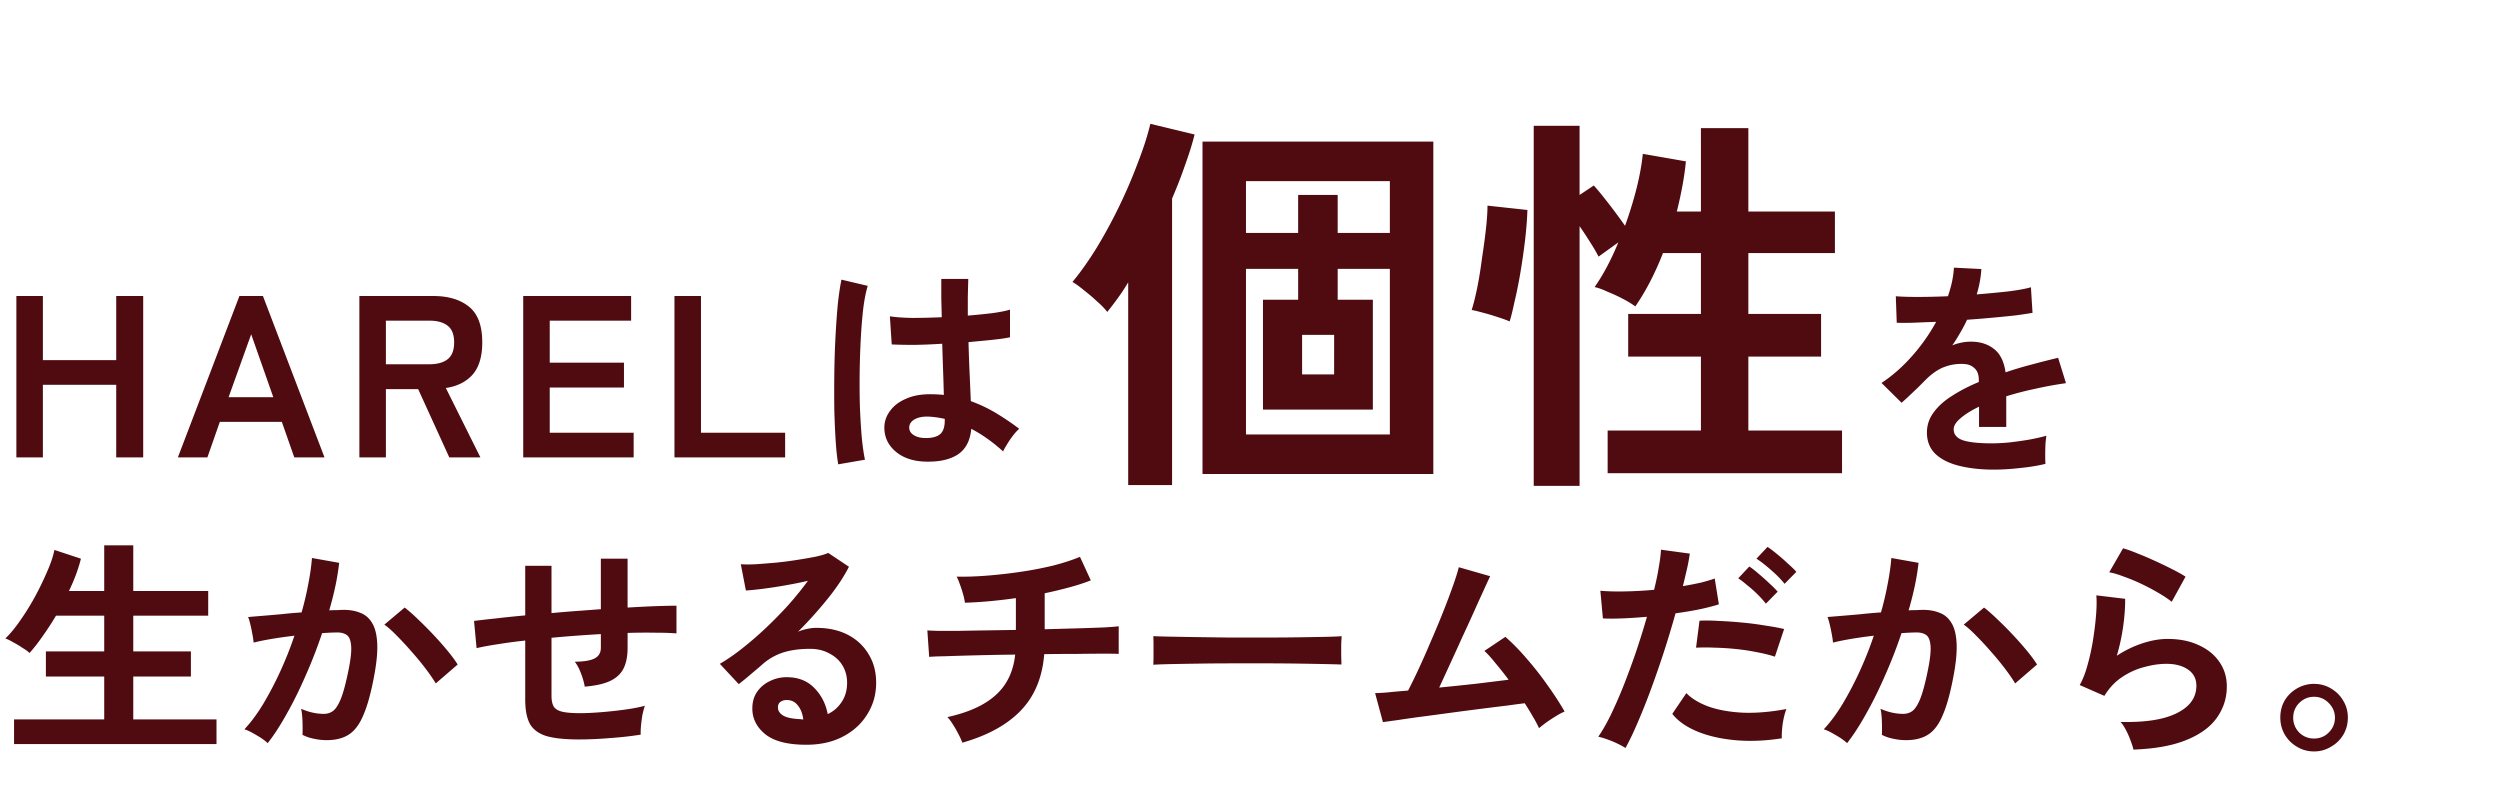
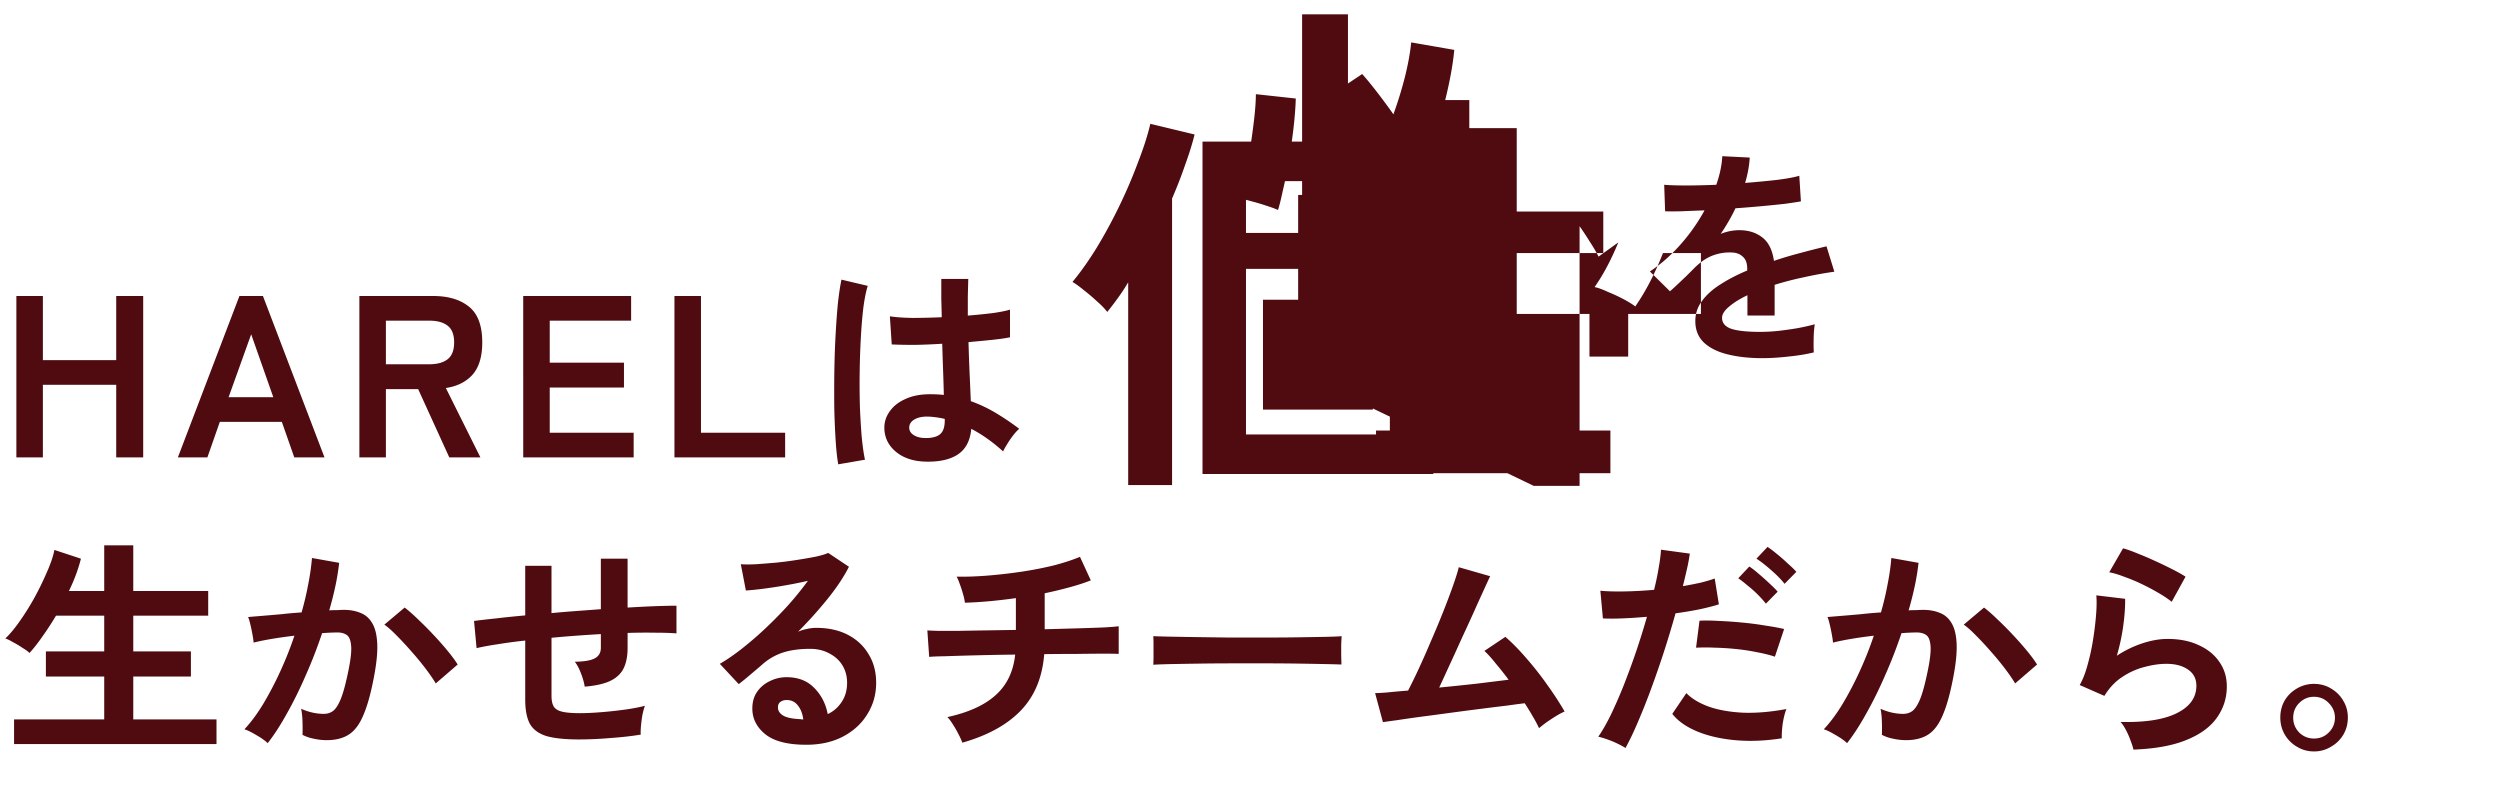
<svg xmlns="http://www.w3.org/2000/svg" width="657" height="212" viewBox="0 0 657 212" fill="none">
-   <path d="M4.302 120.206V77.79h6.968v16.845h19.27V77.79h7.09v42.416h-7.09v-19.087H11.27v19.087H4.302zm42.44 0L62.92 77.79h6.18l16.179 42.416H77.34l-3.272-9.332h-16.3l-3.271 9.332h-7.756zm13.33-15.815h11.755L66.01 87.849l-5.938 16.542zm34.371 15.815V77.79h19.39c3.959 0 7.09.93 9.392 2.788 2.343 1.858 3.514 4.989 3.514 9.392 0 3.716-.848 6.544-2.544 8.483-1.697 1.898-4.04 3.07-7.029 3.514l9.089 18.239h-8.18l-8.18-17.936h-8.483v17.936h-6.969zm6.969-24.48h11.452c2.06 0 3.655-.444 4.787-1.333 1.131-.889 1.696-2.363 1.696-4.423 0-2.02-.565-3.474-1.696-4.363-1.132-.889-2.727-1.333-4.787-1.333h-11.452v11.452zm36.09 24.48V77.79h28.358v6.484h-21.39v11.028h19.511v6.544H144.47v11.876h22.056v6.484h-29.024zm39.745 0V77.79h6.969v35.932h22.116v6.484h-29.085zm65.52 1.09c-3.151-.161-5.675-1.09-7.574-2.787-1.898-1.697-2.827-3.797-2.787-6.302.04-1.535.545-2.949 1.515-4.241.969-1.333 2.343-2.384 4.12-3.151 1.777-.808 3.898-1.212 6.362-1.212 1.293 0 2.505.061 3.636.182a480.195 480.195 0 00-.182-6.06 1377.18 1377.18 0 01-.242-7.392 154.35 154.35 0 01-7.271.303c-2.343 0-4.343-.04-5.999-.12l-.485-7.393c1.495.242 3.454.383 5.878.424 2.464 0 5.049-.06 7.756-.182l-.122-4.908v-5.15h7.09c-.041 1.535-.081 3.11-.121 4.726v4.908c2.423-.202 4.625-.424 6.604-.667 1.98-.282 3.474-.585 4.484-.909v7.272c-1.131.242-2.666.464-4.605.666-1.939.202-4.04.404-6.302.606a493.7 493.7 0 00.303 8.483 1352 1352 0 01.303 7.029 37.179 37.179 0 016.544 3.09 66.388 66.388 0 016.181 4.181c-.445.364-.97.929-1.576 1.697a23.223 23.223 0 00-1.575 2.302c-.485.768-.848 1.414-1.091 1.939-2.706-2.464-5.493-4.443-8.362-5.938-.282 3.191-1.514 5.474-3.696 6.847-2.141 1.333-5.069 1.919-8.786 1.757zm-22.48.727c-.282-1.575-.505-3.595-.666-6.059a220.976 220.976 0 01-.364-8.301c-.04-3.07-.04-6.221 0-9.453.041-3.272.142-6.463.303-9.573.162-3.11.364-5.979.606-8.605.283-2.625.606-4.807.97-6.544l6.907 1.636c-.444 1.414-.828 3.313-1.151 5.696-.283 2.384-.505 5.05-.667 7.999a225.567 225.567 0 00-.242 18.118c.121 2.907.283 5.573.485 7.997.242 2.424.525 4.383.848 5.877l-7.029 1.212zm23.026-6.907c1.656 0 2.888-.323 3.696-.97.848-.686 1.272-1.898 1.272-3.635v-.424a24.369 24.369 0 00-4.302-.606c-1.494-.041-2.706.202-3.635.727-.889.525-1.354 1.212-1.394 2.06-.04.848.343 1.535 1.151 2.06.808.525 1.879.788 3.212.788zM3.696 195.54v-6.484h23.692v-11.27h-15.33v-6.604h15.33v-9.392H14.724a77.632 77.632 0 01-3.514 5.392c-1.172 1.697-2.323 3.171-3.454 4.424-.404-.404-1.01-.849-1.818-1.333a24.198 24.198 0 00-2.424-1.455c-.808-.484-1.514-.828-2.12-1.03 1.171-1.09 2.423-2.585 3.756-4.484a67.072 67.072 0 003.939-6.301 78.57 78.57 0 003.272-6.726c.97-2.181 1.616-4.1 1.939-5.756l6.968 2.302c-.687 2.747-1.737 5.575-3.15 8.483h9.27v-11.997h7.635v11.997h19.692v6.484H35.023v9.392H50.17v6.604H35.023v11.27h21.874v6.484h-53.2zm66.652-.242c-.363-.364-.929-.808-1.696-1.334a45.635 45.635 0 00-2.363-1.393c-.808-.444-1.495-.747-2.06-.909 1.696-1.818 3.332-4.019 4.907-6.605a88.715 88.715 0 004.484-8.543 95.851 95.851 0 003.757-9.453c-2.06.243-4.06.525-5.999.849-1.898.323-3.474.646-4.726.969-.04-.525-.141-1.232-.303-2.121a49.465 49.465 0 00-.545-2.605c-.202-.889-.404-1.555-.606-2a605.8 605.8 0 013.636-.303 618.05 618.05 0 004.968-.424c1.818-.202 3.636-.363 5.453-.485a79.026 79.026 0 001.758-7.453c.484-2.464.808-4.746.97-6.847l7.15 1.273a63.34 63.34 0 01-.97 5.999c-.445 2.1-.99 4.261-1.636 6.483.808-.04 1.535-.061 2.181-.061.646-.04 1.212-.06 1.697-.06 1.615 0 3.05.262 4.302.788 1.292.484 2.322 1.373 3.09 2.666.767 1.252 1.212 3.009 1.333 5.271.121 2.222-.141 5.07-.788 8.544-.808 4.363-1.737 7.776-2.787 10.24-1.01 2.464-2.282 4.201-3.817 5.211-1.535 1.01-3.495 1.515-5.878 1.515-1.13 0-2.242-.121-3.332-.364a10.724 10.724 0 01-3.03-1.03c.04-.929.04-2.08 0-3.454-.04-1.373-.162-2.504-.364-3.393 2.02.889 4 1.333 5.938 1.333.97 0 1.798-.262 2.485-.787.727-.566 1.414-1.657 2.06-3.272.646-1.657 1.292-4.08 1.939-7.272.606-2.948.848-5.13.727-6.544-.121-1.454-.505-2.403-1.151-2.848-.647-.444-1.455-.666-2.424-.666a54.18 54.18 0 00-4.06.182 123.291 123.291 0 01-4.302 11.088c-1.575 3.636-3.231 6.989-4.968 10.059-1.697 3.07-3.374 5.655-5.03 7.756zm44.173-15.694c-.647-1.091-1.535-2.383-2.667-3.878a72.219 72.219 0 00-3.696-4.484 81.36 81.36 0 00-3.878-4.181c-1.252-1.292-2.343-2.262-3.272-2.908l5.333-4.484c.969.727 2.1 1.717 3.393 2.969a94.168 94.168 0 013.999 3.999 88.505 88.505 0 013.817 4.302c1.172 1.414 2.081 2.646 2.727 3.696l-5.756 4.969zm37.628 14.724c-3.676 0-6.544-.303-8.604-.909-2.02-.646-3.454-1.717-4.303-3.211-.807-1.535-1.211-3.656-1.211-6.363v-15.511c-2.586.282-4.989.606-7.211.969-2.181.323-4.039.667-5.575 1.03l-.666-7.15c1.535-.202 3.474-.424 5.817-.666 2.343-.283 4.888-.546 7.635-.788v-13.027h6.907v12.421c2.141-.202 4.302-.384 6.484-.545 2.221-.162 4.383-.323 6.483-.485v-13.27h7.029v12.846c2.666-.162 5.09-.283 7.271-.364 2.222-.08 4.08-.121 5.575-.121v7.271c-1.576-.121-3.474-.181-5.696-.181a143.44 143.44 0 00-7.15.06v3.878c0 2.181-.344 3.979-1.03 5.393-.687 1.414-1.858 2.525-3.515 3.332-1.615.768-3.857 1.273-6.725 1.515-.162-1.05-.485-2.201-.97-3.454-.485-1.292-1.03-2.322-1.636-3.09 2.505-.04 4.262-.343 5.272-.909 1.05-.565 1.575-1.494 1.575-2.787v-3.575c-2.1.121-4.262.263-6.483.424-2.182.162-4.343.344-6.484.546v15.269c0 1.212.202 2.161.606 2.848.444.646 1.212 1.091 2.303 1.333 1.09.242 2.625.363 4.605.363 1.494 0 3.272-.08 5.332-.242 2.06-.161 4.14-.384 6.241-.666 2.101-.283 3.918-.627 5.453-1.031a19.622 19.622 0 00-.666 2.485 36.512 36.512 0 00-.364 2.848c-.081.929-.101 1.676-.06 2.242-2.464.404-5.171.707-8.12.908a97.899 97.899 0 01-8.119.364zm59.744 1.394c-4.847 0-8.422-.909-10.725-2.727-2.302-1.858-3.453-4.12-3.453-6.786 0-1.737.424-3.212 1.272-4.424a8.299 8.299 0 013.333-2.787 9.75 9.75 0 014.423-1.03c2.989 0 5.393.929 7.21 2.787 1.859 1.858 3.05 4.161 3.575 6.908 1.495-.687 2.707-1.737 3.636-3.151.97-1.414 1.454-3.11 1.454-5.09 0-1.696-.404-3.211-1.212-4.544-.807-1.333-1.959-2.384-3.453-3.151-1.455-.808-3.151-1.212-5.09-1.212-2.707 0-5.07.323-7.09.97a15.352 15.352 0 00-5.392 3.09c-.727.646-1.697 1.474-2.909 2.484a77.45 77.45 0 01-3.332 2.727l-4.969-5.332c1.818-1.051 3.757-2.384 5.817-4a91.188 91.188 0 006.241-5.392c2.101-1.98 4.1-4.02 5.999-6.12a83.003 83.003 0 005.089-6.302c-1.737.404-3.635.788-5.695 1.151-2.02.364-3.979.667-5.878.909-1.858.243-3.433.404-4.726.485l-1.333-6.908c1.091.081 2.444.081 4.06 0a440.82 440.82 0 005.332-.424 107.41 107.41 0 005.514-.727c1.818-.283 3.433-.565 4.847-.848 1.454-.323 2.525-.646 3.212-.97l5.453 3.636c-1.373 2.706-3.272 5.554-5.696 8.544a108.88 108.88 0 01-7.695 8.543 9.638 9.638 0 012.303-.727 10.7 10.7 0 012.484-.303c3.191 0 5.958.606 8.301 1.818 2.343 1.212 4.161 2.908 5.453 5.09 1.333 2.141 2 4.645 2 7.513 0 3.03-.768 5.777-2.303 8.241-1.494 2.464-3.615 4.423-6.362 5.877-2.747 1.455-5.978 2.182-9.695 2.182zm-.787-6.666c-.202-1.535-.687-2.767-1.455-3.696-.727-.929-1.696-1.393-2.908-1.393-.646 0-1.192.161-1.636.484-.444.324-.667.808-.667 1.455 0 .848.445 1.555 1.333 2.12.93.566 2.465.889 4.606.97.121.04.242.06.363.06h.364zm41.809 6.12a20.607 20.607 0 00-1.03-2.242 25.922 25.922 0 00-1.455-2.544c-.525-.849-1.009-1.495-1.454-1.939 5.534-1.212 9.756-3.131 12.664-5.757 2.949-2.625 4.666-6.18 5.15-10.664-3.514.04-6.867.101-10.058.182a778.4 778.4 0 00-8.18.242c-2.222.04-3.676.101-4.363.182l-.484-6.968c.444.04 1.373.08 2.787.121h5.393c2.141-.041 4.504-.081 7.089-.121 2.585-.041 5.251-.081 7.998-.122v-8.361c-4.847.686-9.311 1.09-13.391 1.211a15.093 15.093 0 00-.485-2.241 27.922 27.922 0 00-.848-2.606c-.283-.848-.565-1.515-.848-2 2.626.041 5.413-.06 8.362-.302 2.949-.243 5.897-.586 8.846-1.031a92.628 92.628 0 008.362-1.636c2.626-.686 4.908-1.434 6.847-2.242l2.848 6.181c-1.616.646-3.474 1.252-5.575 1.818-2.06.565-4.241 1.09-6.544 1.575v9.453c3.151-.081 6.1-.162 8.847-.243 2.747-.081 5.07-.161 6.968-.242 1.899-.121 3.111-.222 3.636-.303v7.271c-.606-.04-1.879-.061-3.818-.061-1.898 0-4.221.021-6.968.061-2.747 0-5.675.02-8.786.061-.485 6.099-2.525 11.028-6.12 14.784-3.595 3.757-8.725 6.585-15.39 8.483zm50.171-20.48c.04-.566.06-1.333.06-2.303v-2.908c0-.97-.02-1.737-.06-2.303.767.041 2.12.081 4.059.122 1.98.04 4.323.08 7.029.121 2.747.04 5.676.081 8.786.121h9.331c3.111 0 6.039-.02 8.786-.061 2.788-.04 5.191-.08 7.211-.121 2.02-.04 3.454-.101 4.302-.182-.04.526-.081 1.273-.121 2.242v2.969c.04.97.06 1.717.06 2.242-1.009-.04-2.504-.08-4.483-.121-1.939-.04-4.222-.081-6.847-.121a537.93 537.93 0 00-8.302-.061h-8.846c-2.989 0-5.837.021-8.544.061-2.706.04-5.15.081-7.332.121-2.141.041-3.837.101-5.089.182zm101.372 16.663a31.526 31.526 0 00-1.576-2.969 77.582 77.582 0 00-2.181-3.575c-1.05.121-2.586.323-4.605.606a1119.406 1119.406 0 00-14.724 1.878 1451.3 1451.3 0 01-7.696 1.03 304.52 304.52 0 00-6.362.909c-1.818.243-3.11.424-3.878.546l-2.06-7.635c.646 0 1.737-.061 3.272-.182 1.535-.161 3.333-.323 5.393-.485.808-1.535 1.737-3.433 2.787-5.695a224.201 224.201 0 003.211-7.272 238.503 238.503 0 003.212-7.695 193.38 193.38 0 002.605-6.907c.728-2.061 1.232-3.676 1.515-4.848l8.241 2.363c-.404.849-.99 2.121-1.757 3.818a407.475 407.475 0 00-2.606 5.756 687.91 687.91 0 01-3.09 6.726 571.428 571.428 0 01-3.151 6.907 684.228 684.228 0 01-2.787 6.06c3.312-.324 6.604-.667 9.876-1.03l8.362-1.031a86.19 86.19 0 00-3.454-4.362c-1.09-1.374-2.06-2.444-2.908-3.212l5.514-3.696c1.858 1.616 3.737 3.535 5.635 5.757a82.518 82.518 0 015.453 6.968c1.737 2.423 3.232 4.726 4.484 6.907-.686.283-1.454.687-2.302 1.212a52.71 52.71 0 00-2.484 1.636 37.504 37.504 0 00-1.939 1.515zm22.722 5.211c-.889-.566-2.04-1.151-3.454-1.757-1.414-.566-2.646-.97-3.696-1.212 1.05-1.495 2.141-3.393 3.272-5.696a122.743 122.743 0 003.393-7.756 206.009 206.009 0 003.272-8.907c1.05-3.11 2-6.16 2.848-9.149-2.303.202-4.484.343-6.544.424-2.02.081-3.696.081-5.029 0l-.667-7.271c1.656.161 3.737.222 6.241.181 2.545-.04 5.171-.181 7.877-.424.526-2.1.929-4.039 1.212-5.817.323-1.777.525-3.352.606-4.726l7.574 1.03a49.4 49.4 0 01-.727 3.939 323.657 323.657 0 01-1.091 4.605 96.4 96.4 0 004.666-.909c1.454-.364 2.686-.727 3.696-1.091l1.091 6.787c-1.252.404-2.888.828-4.908 1.272-1.979.404-4.141.768-6.483 1.091a262.025 262.025 0 01-2.97 9.876 275.68 275.68 0 01-3.393 9.816 168.189 168.189 0 01-3.514 8.847c-1.131 2.666-2.222 4.948-3.272 6.847zm41.082-2.545c-4.363.687-8.483.848-12.361.485-3.838-.364-7.19-1.151-10.059-2.363-2.827-1.212-4.948-2.727-6.362-4.545l3.696-5.453c1.414 1.454 3.394 2.646 5.938 3.575 2.586.889 5.595 1.414 9.029 1.575 3.474.121 7.251-.202 11.331-.969-.404 1.01-.727 2.282-.97 3.817-.202 1.535-.283 2.828-.242 3.878zm-1.818-21.45c-1.333-.444-2.868-.828-4.605-1.151a54.373 54.373 0 00-5.514-.848 66.865 66.865 0 00-5.635-.364 50.714 50.714 0 00-4.969 0l.909-7.089c1.454-.081 3.151-.061 5.09.06 1.979.081 4.019.222 6.12.424 2.141.202 4.161.465 6.059.788 1.939.283 3.595.586 4.969.909l-2.424 7.271zm2.545-19.147c-.929-1.172-2.121-2.383-3.575-3.636-1.414-1.252-2.686-2.242-3.817-2.969l2.908-3.09c.646.404 1.454 1.01 2.424 1.818a43.573 43.573 0 012.908 2.545c.97.848 1.717 1.575 2.242 2.181l-3.09 3.151zm-4.908 5.211a27.993 27.993 0 00-2.181-2.424 29.36 29.36 0 00-2.667-2.363c-.888-.768-1.696-1.394-2.423-1.878l2.908-3.091c.647.404 1.454 1.03 2.424 1.879a55.875 55.875 0 012.848 2.545c.929.848 1.656 1.575 2.181 2.181l-3.09 3.151zm21.329 36.659c-.364-.364-.929-.808-1.697-1.334a45.38 45.38 0 00-2.363-1.393c-.808-.444-1.495-.747-2.06-.909 1.696-1.818 3.332-4.019 4.908-6.605a88.827 88.827 0 004.484-8.543 95.872 95.872 0 003.756-9.453c-2.06.243-4.059.525-5.998.849-1.899.323-3.474.646-4.727.969-.04-.525-.141-1.232-.303-2.121a48.865 48.865 0 00-.545-2.605c-.202-.889-.404-1.555-.606-2 .929-.081 2.141-.182 3.636-.303 1.494-.121 3.151-.262 4.968-.424a125.43 125.43 0 015.454-.485 78.93 78.93 0 001.757-7.453c.485-2.464.808-4.746.969-6.847l7.15 1.273a63.46 63.46 0 01-.969 5.999c-.444 2.1-.99 4.261-1.636 6.483.808-.04 1.535-.061 2.181-.061.647-.04 1.212-.06 1.697-.06 1.616 0 3.05.262 4.302.788 1.293.484 2.323 1.373 3.09 2.666.768 1.252 1.212 3.009 1.333 5.271.121 2.222-.141 5.07-.787 8.544-.808 4.363-1.737 7.776-2.788 10.24-1.01 2.464-2.282 4.201-3.817 5.211-1.535 1.01-3.494 1.515-5.878 1.515-1.131 0-2.242-.121-3.332-.364a10.724 10.724 0 01-3.03-1.03 48.06 48.06 0 000-3.454c-.04-1.373-.161-2.504-.363-3.393 2.019.889 3.999 1.333 5.938 1.333.969 0 1.797-.262 2.484-.787.727-.566 1.414-1.657 2.06-3.272.646-1.657 1.293-4.08 1.939-7.272.606-2.948.848-5.13.727-6.544-.121-1.454-.505-2.403-1.151-2.848-.646-.444-1.454-.666-2.424-.666-1.131 0-2.484.061-4.059.182a123.449 123.449 0 01-4.303 11.088c-1.575 3.636-3.231 6.989-4.968 10.059-1.697 3.07-3.373 5.655-5.029 7.756zm44.172-15.694c-.646-1.091-1.535-2.383-2.666-3.878a72.219 72.219 0 00-3.696-4.484 81.81 81.81 0 00-3.878-4.181c-1.253-1.292-2.343-2.262-3.272-2.908l5.332-4.484c.969.727 2.1 1.717 3.393 2.969a93.007 93.007 0 013.999 3.999 87.977 87.977 0 013.817 4.302c1.172 1.414 2.081 2.646 2.727 3.696l-5.756 4.969zm31.084 17.39c-.121-.606-.364-1.373-.727-2.302a20.758 20.758 0 00-1.212-2.788c-.485-.929-.969-1.656-1.454-2.181 6.463.162 11.391-.606 14.784-2.303 3.434-1.696 5.151-4.1 5.151-7.21 0-1.818-.727-3.232-2.181-4.242-1.455-1.009-3.353-1.514-5.696-1.514-1.818 0-3.757.282-5.817.848-2.06.525-4.019 1.414-5.878 2.666-1.817 1.212-3.352 2.848-4.605 4.908l-6.483-2.848c.808-1.414 1.494-3.171 2.06-5.271a57.102 57.102 0 001.454-6.666c.364-2.302.626-4.484.788-6.544.162-2.06.182-3.756.061-5.09l7.574.909c.04 1.98-.122 4.323-.485 7.029a54.517 54.517 0 01-1.697 7.938 27.949 27.949 0 016.726-3.272c2.343-.768 4.545-1.151 6.605-1.151 3.151 0 5.877.545 8.18 1.636 2.343 1.05 4.161 2.524 5.453 4.423 1.293 1.858 1.939 3.999 1.939 6.423 0 3.07-.889 5.837-2.666 8.301-1.737 2.424-4.423 4.363-8.059 5.817-3.595 1.454-8.2 2.282-13.815 2.484zm10.058-38.84c-1.009-.808-2.221-1.616-3.635-2.424a55.281 55.281 0 00-4.363-2.302 47.405 47.405 0 00-4.544-1.879c-1.455-.565-2.747-.949-3.878-1.151l3.635-6.301c1.051.282 2.303.727 3.757 1.333a79.714 79.714 0 014.545 1.939 97.31 97.31 0 014.544 2.181c1.454.727 2.646 1.394 3.575 1.999l-3.636 6.605zm37.386 39.325c-1.616 0-3.09-.404-4.423-1.212a8.88 8.88 0 01-3.211-3.151c-.808-1.373-1.212-2.888-1.212-4.544 0-1.656.383-3.151 1.151-4.484a8.895 8.895 0 013.211-3.151 8.688 8.688 0 014.484-1.212c1.656 0 3.151.404 4.484 1.212 1.374.808 2.444 1.878 3.212 3.211.807 1.333 1.211 2.808 1.211 4.424 0 1.656-.404 3.171-1.211 4.544a8.752 8.752 0 01-3.272 3.151c-1.334.808-2.808 1.212-4.424 1.212zm0-3.393c1.535 0 2.828-.525 3.878-1.576 1.091-1.09 1.636-2.383 1.636-3.878 0-1.494-.545-2.787-1.636-3.878-1.05-1.09-2.343-1.636-3.878-1.636-1.494 0-2.787.546-3.878 1.636-1.05 1.051-1.575 2.343-1.575 3.878 0 1.495.525 2.788 1.575 3.878 1.091 1.051 2.384 1.576 3.878 1.576zM316.018 124.57V37.213h60.662v87.357h-60.662zm-19.528 2.909V74.192a50.19 50.19 0 01-2.805 4.259c-.9 1.246-1.8 2.423-2.701 3.531-.623-.83-1.488-1.73-2.596-2.7a50.509 50.509 0 00-3.532-3.013c-1.177-.97-2.181-1.696-3.012-2.181 2.077-2.493 4.189-5.47 6.336-8.933a130.467 130.467 0 006.025-11.115 131.746 131.746 0 004.882-11.426c1.454-3.74 2.527-7.098 3.22-10.075l11.634 2.804c-.624 2.493-1.455 5.16-2.493 7.998-.97 2.84-2.113 5.783-3.428 8.83v75.308h-11.53zm30.954-13.296h37.81V70.66h-13.711v8.102h9.244v28.877h-28.876V78.762h9.244V70.66h-13.711v43.523zm0-52.975h13.711v-9.972h10.388v9.972h13.711V47.6h-37.81v13.608zm14.75 37.186h8.414V88.007h-8.414v10.387zm60.87 29.293v-94.63h12.049v18.179l3.74-2.493c1.177 1.316 2.562 3.012 4.155 5.09a150.929 150.929 0 014.051 5.505 105.32 105.32 0 003.012-9.764c.831-3.324 1.385-6.371 1.662-9.141l11.322 1.974a73.93 73.93 0 01-.935 6.544c-.415 2.215-.9 4.431-1.454 6.647h6.336V33.681h12.465v21.917h22.749v10.907h-22.749v15.997h19.113V93.72h-19.113v19.424h24.618v11.219h-61.597v-11.219h24.514V93.72H427.89V82.502h19.112V66.505h-9.971c-2.078 5.332-4.502 10.007-7.272 14.023-.831-.623-1.904-1.281-3.22-1.974a42.815 42.815 0 00-4.051-1.87c-1.315-.623-2.458-1.038-3.427-1.246 2.285-3.254 4.362-7.167 6.232-11.738l-5.194 3.74c-.554-1.108-1.281-2.355-2.181-3.74a89.825 89.825 0 00-2.805-4.258v68.245h-12.049zm-6.336-43.212c-.762-.346-1.801-.727-3.117-1.142a62.181 62.181 0 00-3.843-1.143c-1.246-.346-2.25-.589-3.012-.727.485-1.524.969-3.462 1.454-5.817.485-2.424.9-4.986 1.247-7.687.415-2.7.761-5.263 1.038-7.686.277-2.493.416-4.57.416-6.233l10.491 1.143c-.069 2.354-.277 5.02-.623 7.998a171.547 171.547 0 01-1.247 8.622 114.505 114.505 0 01-1.558 7.686c-.485 2.285-.9 3.947-1.246 4.986zm127.244 38.942c-3.313 0-6.302-.323-8.968-.969-2.666-.647-4.767-1.677-6.302-3.091-1.535-1.454-2.302-3.353-2.302-5.695 0-1.939.586-3.697 1.757-5.272 1.172-1.616 2.787-3.07 4.848-4.363 2.06-1.333 4.403-2.545 7.028-3.635v-.485c0-1.414-.363-2.444-1.09-3.09-.687-.687-1.576-1.07-2.666-1.152a12.52 12.52 0 00-5.333.788c-1.696.647-3.373 1.818-5.029 3.514l-1.878 1.879-2.303 2.181a56.02 56.02 0 01-1.999 1.818l-5.272-5.211c2.828-1.858 5.494-4.201 7.998-7.029a48.71 48.71 0 006.363-9.028c-2.263.08-4.323.162-6.181.242-1.858.04-3.252.04-4.181 0l-.242-6.968c1.373.121 3.272.182 5.696.182 2.464 0 5.13-.06 7.998-.182.929-2.666 1.454-5.17 1.575-7.513l7.211.363c-.121 2.141-.525 4.363-1.212 6.665 2.989-.242 5.756-.504 8.301-.787 2.585-.323 4.565-.687 5.938-1.091l.424 6.726c-1.131.202-2.605.424-4.423.666a306.66 306.66 0 01-6.059.606c-2.181.202-4.423.384-6.726.546a40.78 40.78 0 01-1.818 3.453 44.674 44.674 0 01-2.06 3.272c1.616-.646 3.252-.97 4.908-.97 2.383 0 4.383.627 5.999 1.88 1.656 1.252 2.686 3.312 3.09 6.18a97.392 97.392 0 016.908-2.06 217.934 217.934 0 016.907-1.758l2.06 6.666c-2.827.404-5.574.909-8.24 1.514a79.86 79.86 0 00-7.453 1.939v8.059h-7.15v-5.332c-2.02.97-3.636 1.979-4.848 3.03-1.211 1.01-1.817 1.979-1.817 2.908 0 1.374.828 2.343 2.484 2.909 1.656.525 4.181.787 7.574.787 1.374 0 2.909-.08 4.605-.242 1.737-.202 3.454-.444 5.151-.727 1.737-.323 3.251-.667 4.544-1.03a33.71 33.71 0 00-.242 2.302c-.041.97-.061 1.939-.061 2.909 0 .969.02 1.696.061 2.181-1.98.485-4.201.848-6.666 1.091-2.464.283-4.766.424-6.907.424z" fill="#500B10" />
+   <path d="M4.302 120.206V77.79h6.968v16.845h19.27V77.79h7.09v42.416h-7.09v-19.087H11.27v19.087H4.302zm42.44 0L62.92 77.79h6.18l16.179 42.416H77.34l-3.272-9.332h-16.3l-3.271 9.332h-7.756zm13.33-15.815h11.755L66.01 87.849l-5.938 16.542zm34.371 15.815V77.79h19.39c3.959 0 7.09.93 9.392 2.788 2.343 1.858 3.514 4.989 3.514 9.392 0 3.716-.848 6.544-2.544 8.483-1.697 1.898-4.04 3.07-7.029 3.514l9.089 18.239h-8.18l-8.18-17.936h-8.483v17.936h-6.969zm6.969-24.48h11.452c2.06 0 3.655-.444 4.787-1.333 1.131-.889 1.696-2.363 1.696-4.423 0-2.02-.565-3.474-1.696-4.363-1.132-.889-2.727-1.333-4.787-1.333h-11.452v11.452zm36.09 24.48V77.79h28.358v6.484h-21.39v11.028h19.511v6.544H144.47v11.876h22.056v6.484h-29.024zm39.745 0V77.79h6.969v35.932h22.116v6.484h-29.085zm65.52 1.09c-3.151-.161-5.675-1.09-7.574-2.787-1.898-1.697-2.827-3.797-2.787-6.302.04-1.535.545-2.949 1.515-4.241.969-1.333 2.343-2.384 4.12-3.151 1.777-.808 3.898-1.212 6.362-1.212 1.293 0 2.505.061 3.636.182a480.195 480.195 0 00-.182-6.06 1377.18 1377.18 0 01-.242-7.392 154.35 154.35 0 01-7.271.303c-2.343 0-4.343-.04-5.999-.12l-.485-7.393c1.495.242 3.454.383 5.878.424 2.464 0 5.049-.06 7.756-.182l-.122-4.908v-5.15h7.09c-.041 1.535-.081 3.11-.121 4.726v4.908c2.423-.202 4.625-.424 6.604-.667 1.98-.282 3.474-.585 4.484-.909v7.272c-1.131.242-2.666.464-4.605.666-1.939.202-4.04.404-6.302.606a493.7 493.7 0 00.303 8.483 1352 1352 0 01.303 7.029 37.179 37.179 0 016.544 3.09 66.388 66.388 0 016.181 4.181c-.445.364-.97.929-1.576 1.697a23.223 23.223 0 00-1.575 2.302c-.485.768-.848 1.414-1.091 1.939-2.706-2.464-5.493-4.443-8.362-5.938-.282 3.191-1.514 5.474-3.696 6.847-2.141 1.333-5.069 1.919-8.786 1.757zm-22.48.727c-.282-1.575-.505-3.595-.666-6.059a220.976 220.976 0 01-.364-8.301c-.04-3.07-.04-6.221 0-9.453.041-3.272.142-6.463.303-9.573.162-3.11.364-5.979.606-8.605.283-2.625.606-4.807.97-6.544l6.907 1.636c-.444 1.414-.828 3.313-1.151 5.696-.283 2.384-.505 5.05-.667 7.999a225.567 225.567 0 00-.242 18.118c.121 2.907.283 5.573.485 7.997.242 2.424.525 4.383.848 5.877l-7.029 1.212zm23.026-6.907c1.656 0 2.888-.323 3.696-.97.848-.686 1.272-1.898 1.272-3.635v-.424a24.369 24.369 0 00-4.302-.606c-1.494-.041-2.706.202-3.635.727-.889.525-1.354 1.212-1.394 2.06-.04.848.343 1.535 1.151 2.06.808.525 1.879.788 3.212.788zM3.696 195.54v-6.484h23.692v-11.27h-15.33v-6.604h15.33v-9.392H14.724a77.632 77.632 0 01-3.514 5.392c-1.172 1.697-2.323 3.171-3.454 4.424-.404-.404-1.01-.849-1.818-1.333a24.198 24.198 0 00-2.424-1.455c-.808-.484-1.514-.828-2.12-1.03 1.171-1.09 2.423-2.585 3.756-4.484a67.072 67.072 0 003.939-6.301 78.57 78.57 0 003.272-6.726c.97-2.181 1.616-4.1 1.939-5.756l6.968 2.302c-.687 2.747-1.737 5.575-3.15 8.483h9.27v-11.997h7.635v11.997h19.692v6.484H35.023v9.392H50.17v6.604H35.023v11.27h21.874v6.484h-53.2zm66.652-.242c-.363-.364-.929-.808-1.696-1.334a45.635 45.635 0 00-2.363-1.393c-.808-.444-1.495-.747-2.06-.909 1.696-1.818 3.332-4.019 4.907-6.605a88.715 88.715 0 004.484-8.543 95.851 95.851 0 003.757-9.453c-2.06.243-4.06.525-5.999.849-1.898.323-3.474.646-4.726.969-.04-.525-.141-1.232-.303-2.121a49.465 49.465 0 00-.545-2.605c-.202-.889-.404-1.555-.606-2a605.8 605.8 0 013.636-.303 618.05 618.05 0 004.968-.424c1.818-.202 3.636-.363 5.453-.485a79.026 79.026 0 001.758-7.453c.484-2.464.808-4.746.97-6.847l7.15 1.273a63.34 63.34 0 01-.97 5.999c-.445 2.1-.99 4.261-1.636 6.483.808-.04 1.535-.061 2.181-.061.646-.04 1.212-.06 1.697-.06 1.615 0 3.05.262 4.302.788 1.292.484 2.322 1.373 3.09 2.666.767 1.252 1.212 3.009 1.333 5.271.121 2.222-.141 5.07-.788 8.544-.808 4.363-1.737 7.776-2.787 10.24-1.01 2.464-2.282 4.201-3.817 5.211-1.535 1.01-3.495 1.515-5.878 1.515-1.13 0-2.242-.121-3.332-.364a10.724 10.724 0 01-3.03-1.03c.04-.929.04-2.08 0-3.454-.04-1.373-.162-2.504-.364-3.393 2.02.889 4 1.333 5.938 1.333.97 0 1.798-.262 2.485-.787.727-.566 1.414-1.657 2.06-3.272.646-1.657 1.292-4.08 1.939-7.272.606-2.948.848-5.13.727-6.544-.121-1.454-.505-2.403-1.151-2.848-.647-.444-1.455-.666-2.424-.666a54.18 54.18 0 00-4.06.182 123.291 123.291 0 01-4.302 11.088c-1.575 3.636-3.231 6.989-4.968 10.059-1.697 3.07-3.374 5.655-5.03 7.756zm44.173-15.694c-.647-1.091-1.535-2.383-2.667-3.878a72.219 72.219 0 00-3.696-4.484 81.36 81.36 0 00-3.878-4.181c-1.252-1.292-2.343-2.262-3.272-2.908l5.333-4.484c.969.727 2.1 1.717 3.393 2.969a94.168 94.168 0 013.999 3.999 88.505 88.505 0 013.817 4.302c1.172 1.414 2.081 2.646 2.727 3.696l-5.756 4.969zm37.628 14.724c-3.676 0-6.544-.303-8.604-.909-2.02-.646-3.454-1.717-4.303-3.211-.807-1.535-1.211-3.656-1.211-6.363v-15.511c-2.586.282-4.989.606-7.211.969-2.181.323-4.039.667-5.575 1.03l-.666-7.15c1.535-.202 3.474-.424 5.817-.666 2.343-.283 4.888-.546 7.635-.788v-13.027h6.907v12.421c2.141-.202 4.302-.384 6.484-.545 2.221-.162 4.383-.323 6.483-.485v-13.27h7.029v12.846c2.666-.162 5.09-.283 7.271-.364 2.222-.08 4.08-.121 5.575-.121v7.271c-1.576-.121-3.474-.181-5.696-.181a143.44 143.44 0 00-7.15.06v3.878c0 2.181-.344 3.979-1.03 5.393-.687 1.414-1.858 2.525-3.515 3.332-1.615.768-3.857 1.273-6.725 1.515-.162-1.05-.485-2.201-.97-3.454-.485-1.292-1.03-2.322-1.636-3.09 2.505-.04 4.262-.343 5.272-.909 1.05-.565 1.575-1.494 1.575-2.787v-3.575c-2.1.121-4.262.263-6.483.424-2.182.162-4.343.344-6.484.546v15.269c0 1.212.202 2.161.606 2.848.444.646 1.212 1.091 2.303 1.333 1.09.242 2.625.363 4.605.363 1.494 0 3.272-.08 5.332-.242 2.06-.161 4.14-.384 6.241-.666 2.101-.283 3.918-.627 5.453-1.031a19.622 19.622 0 00-.666 2.485 36.512 36.512 0 00-.364 2.848c-.081.929-.101 1.676-.06 2.242-2.464.404-5.171.707-8.12.908a97.899 97.899 0 01-8.119.364zm59.744 1.394c-4.847 0-8.422-.909-10.725-2.727-2.302-1.858-3.453-4.12-3.453-6.786 0-1.737.424-3.212 1.272-4.424a8.299 8.299 0 013.333-2.787 9.75 9.75 0 014.423-1.03c2.989 0 5.393.929 7.21 2.787 1.859 1.858 3.05 4.161 3.575 6.908 1.495-.687 2.707-1.737 3.636-3.151.97-1.414 1.454-3.11 1.454-5.09 0-1.696-.404-3.211-1.212-4.544-.807-1.333-1.959-2.384-3.453-3.151-1.455-.808-3.151-1.212-5.09-1.212-2.707 0-5.07.323-7.09.97a15.352 15.352 0 00-5.392 3.09c-.727.646-1.697 1.474-2.909 2.484a77.45 77.45 0 01-3.332 2.727l-4.969-5.332c1.818-1.051 3.757-2.384 5.817-4a91.188 91.188 0 006.241-5.392c2.101-1.98 4.1-4.02 5.999-6.12a83.003 83.003 0 005.089-6.302c-1.737.404-3.635.788-5.695 1.151-2.02.364-3.979.667-5.878.909-1.858.243-3.433.404-4.726.485l-1.333-6.908c1.091.081 2.444.081 4.06 0a440.82 440.82 0 005.332-.424 107.41 107.41 0 005.514-.727c1.818-.283 3.433-.565 4.847-.848 1.454-.323 2.525-.646 3.212-.97l5.453 3.636c-1.373 2.706-3.272 5.554-5.696 8.544a108.88 108.88 0 01-7.695 8.543 9.638 9.638 0 012.303-.727 10.7 10.7 0 012.484-.303c3.191 0 5.958.606 8.301 1.818 2.343 1.212 4.161 2.908 5.453 5.09 1.333 2.141 2 4.645 2 7.513 0 3.03-.768 5.777-2.303 8.241-1.494 2.464-3.615 4.423-6.362 5.877-2.747 1.455-5.978 2.182-9.695 2.182zm-.787-6.666c-.202-1.535-.687-2.767-1.455-3.696-.727-.929-1.696-1.393-2.908-1.393-.646 0-1.192.161-1.636.484-.444.324-.667.808-.667 1.455 0 .848.445 1.555 1.333 2.12.93.566 2.465.889 4.606.97.121.04.242.06.363.06h.364zm41.809 6.12a20.607 20.607 0 00-1.03-2.242 25.922 25.922 0 00-1.455-2.544c-.525-.849-1.009-1.495-1.454-1.939 5.534-1.212 9.756-3.131 12.664-5.757 2.949-2.625 4.666-6.18 5.15-10.664-3.514.04-6.867.101-10.058.182a778.4 778.4 0 00-8.18.242c-2.222.04-3.676.101-4.363.182l-.484-6.968c.444.04 1.373.08 2.787.121h5.393c2.141-.041 4.504-.081 7.089-.121 2.585-.041 5.251-.081 7.998-.122v-8.361c-4.847.686-9.311 1.09-13.391 1.211a15.093 15.093 0 00-.485-2.241 27.922 27.922 0 00-.848-2.606c-.283-.848-.565-1.515-.848-2 2.626.041 5.413-.06 8.362-.302 2.949-.243 5.897-.586 8.846-1.031a92.628 92.628 0 008.362-1.636c2.626-.686 4.908-1.434 6.847-2.242l2.848 6.181c-1.616.646-3.474 1.252-5.575 1.818-2.06.565-4.241 1.09-6.544 1.575v9.453c3.151-.081 6.1-.162 8.847-.243 2.747-.081 5.07-.161 6.968-.242 1.899-.121 3.111-.222 3.636-.303v7.271c-.606-.04-1.879-.061-3.818-.061-1.898 0-4.221.021-6.968.061-2.747 0-5.675.02-8.786.061-.485 6.099-2.525 11.028-6.12 14.784-3.595 3.757-8.725 6.585-15.39 8.483zm50.171-20.48c.04-.566.06-1.333.06-2.303v-2.908c0-.97-.02-1.737-.06-2.303.767.041 2.12.081 4.059.122 1.98.04 4.323.08 7.029.121 2.747.04 5.676.081 8.786.121h9.331c3.111 0 6.039-.02 8.786-.061 2.788-.04 5.191-.08 7.211-.121 2.02-.04 3.454-.101 4.302-.182-.04.526-.081 1.273-.121 2.242v2.969c.04.97.06 1.717.06 2.242-1.009-.04-2.504-.08-4.483-.121-1.939-.04-4.222-.081-6.847-.121a537.93 537.93 0 00-8.302-.061h-8.846c-2.989 0-5.837.021-8.544.061-2.706.04-5.15.081-7.332.121-2.141.041-3.837.101-5.089.182zm101.372 16.663a31.526 31.526 0 00-1.576-2.969 77.582 77.582 0 00-2.181-3.575c-1.05.121-2.586.323-4.605.606a1119.406 1119.406 0 00-14.724 1.878 1451.3 1451.3 0 01-7.696 1.03 304.52 304.52 0 00-6.362.909c-1.818.243-3.11.424-3.878.546l-2.06-7.635c.646 0 1.737-.061 3.272-.182 1.535-.161 3.333-.323 5.393-.485.808-1.535 1.737-3.433 2.787-5.695a224.201 224.201 0 003.211-7.272 238.503 238.503 0 003.212-7.695 193.38 193.38 0 002.605-6.907c.728-2.061 1.232-3.676 1.515-4.848l8.241 2.363c-.404.849-.99 2.121-1.757 3.818a407.475 407.475 0 00-2.606 5.756 687.91 687.91 0 01-3.09 6.726 571.428 571.428 0 01-3.151 6.907 684.228 684.228 0 01-2.787 6.06c3.312-.324 6.604-.667 9.876-1.03l8.362-1.031a86.19 86.19 0 00-3.454-4.362c-1.09-1.374-2.06-2.444-2.908-3.212l5.514-3.696c1.858 1.616 3.737 3.535 5.635 5.757a82.518 82.518 0 015.453 6.968c1.737 2.423 3.232 4.726 4.484 6.907-.686.283-1.454.687-2.302 1.212a52.71 52.71 0 00-2.484 1.636 37.504 37.504 0 00-1.939 1.515zm22.722 5.211c-.889-.566-2.04-1.151-3.454-1.757-1.414-.566-2.646-.97-3.696-1.212 1.05-1.495 2.141-3.393 3.272-5.696a122.743 122.743 0 003.393-7.756 206.009 206.009 0 003.272-8.907c1.05-3.11 2-6.16 2.848-9.149-2.303.202-4.484.343-6.544.424-2.02.081-3.696.081-5.029 0l-.667-7.271c1.656.161 3.737.222 6.241.181 2.545-.04 5.171-.181 7.877-.424.526-2.1.929-4.039 1.212-5.817.323-1.777.525-3.352.606-4.726l7.574 1.03a49.4 49.4 0 01-.727 3.939 323.657 323.657 0 01-1.091 4.605 96.4 96.4 0 004.666-.909c1.454-.364 2.686-.727 3.696-1.091l1.091 6.787c-1.252.404-2.888.828-4.908 1.272-1.979.404-4.141.768-6.483 1.091a262.025 262.025 0 01-2.97 9.876 275.68 275.68 0 01-3.393 9.816 168.189 168.189 0 01-3.514 8.847c-1.131 2.666-2.222 4.948-3.272 6.847zm41.082-2.545c-4.363.687-8.483.848-12.361.485-3.838-.364-7.19-1.151-10.059-2.363-2.827-1.212-4.948-2.727-6.362-4.545l3.696-5.453c1.414 1.454 3.394 2.646 5.938 3.575 2.586.889 5.595 1.414 9.029 1.575 3.474.121 7.251-.202 11.331-.969-.404 1.01-.727 2.282-.97 3.817-.202 1.535-.283 2.828-.242 3.878zm-1.818-21.45c-1.333-.444-2.868-.828-4.605-1.151a54.373 54.373 0 00-5.514-.848 66.865 66.865 0 00-5.635-.364 50.714 50.714 0 00-4.969 0l.909-7.089c1.454-.081 3.151-.061 5.09.06 1.979.081 4.019.222 6.12.424 2.141.202 4.161.465 6.059.788 1.939.283 3.595.586 4.969.909l-2.424 7.271zm2.545-19.147c-.929-1.172-2.121-2.383-3.575-3.636-1.414-1.252-2.686-2.242-3.817-2.969l2.908-3.09c.646.404 1.454 1.01 2.424 1.818a43.573 43.573 0 012.908 2.545c.97.848 1.717 1.575 2.242 2.181l-3.09 3.151zm-4.908 5.211a27.993 27.993 0 00-2.181-2.424 29.36 29.36 0 00-2.667-2.363c-.888-.768-1.696-1.394-2.423-1.878l2.908-3.091c.647.404 1.454 1.03 2.424 1.879a55.875 55.875 0 012.848 2.545c.929.848 1.656 1.575 2.181 2.181l-3.09 3.151zm21.329 36.659c-.364-.364-.929-.808-1.697-1.334a45.38 45.38 0 00-2.363-1.393c-.808-.444-1.495-.747-2.06-.909 1.696-1.818 3.332-4.019 4.908-6.605a88.827 88.827 0 004.484-8.543 95.872 95.872 0 003.756-9.453c-2.06.243-4.059.525-5.998.849-1.899.323-3.474.646-4.727.969-.04-.525-.141-1.232-.303-2.121a48.865 48.865 0 00-.545-2.605c-.202-.889-.404-1.555-.606-2 .929-.081 2.141-.182 3.636-.303 1.494-.121 3.151-.262 4.968-.424a125.43 125.43 0 015.454-.485 78.93 78.93 0 001.757-7.453c.485-2.464.808-4.746.969-6.847l7.15 1.273a63.46 63.46 0 01-.969 5.999c-.444 2.1-.99 4.261-1.636 6.483.808-.04 1.535-.061 2.181-.061.647-.04 1.212-.06 1.697-.06 1.616 0 3.05.262 4.302.788 1.293.484 2.323 1.373 3.09 2.666.768 1.252 1.212 3.009 1.333 5.271.121 2.222-.141 5.07-.787 8.544-.808 4.363-1.737 7.776-2.788 10.24-1.01 2.464-2.282 4.201-3.817 5.211-1.535 1.01-3.494 1.515-5.878 1.515-1.131 0-2.242-.121-3.332-.364a10.724 10.724 0 01-3.03-1.03 48.06 48.06 0 000-3.454c-.04-1.373-.161-2.504-.363-3.393 2.019.889 3.999 1.333 5.938 1.333.969 0 1.797-.262 2.484-.787.727-.566 1.414-1.657 2.06-3.272.646-1.657 1.293-4.08 1.939-7.272.606-2.948.848-5.13.727-6.544-.121-1.454-.505-2.403-1.151-2.848-.646-.444-1.454-.666-2.424-.666-1.131 0-2.484.061-4.059.182a123.449 123.449 0 01-4.303 11.088c-1.575 3.636-3.231 6.989-4.968 10.059-1.697 3.07-3.373 5.655-5.029 7.756zm44.172-15.694c-.646-1.091-1.535-2.383-2.666-3.878a72.219 72.219 0 00-3.696-4.484 81.81 81.81 0 00-3.878-4.181c-1.253-1.292-2.343-2.262-3.272-2.908l5.332-4.484c.969.727 2.1 1.717 3.393 2.969a93.007 93.007 0 013.999 3.999 87.977 87.977 0 013.817 4.302c1.172 1.414 2.081 2.646 2.727 3.696l-5.756 4.969zm31.084 17.39c-.121-.606-.364-1.373-.727-2.302a20.758 20.758 0 00-1.212-2.788c-.485-.929-.969-1.656-1.454-2.181 6.463.162 11.391-.606 14.784-2.303 3.434-1.696 5.151-4.1 5.151-7.21 0-1.818-.727-3.232-2.181-4.242-1.455-1.009-3.353-1.514-5.696-1.514-1.818 0-3.757.282-5.817.848-2.06.525-4.019 1.414-5.878 2.666-1.817 1.212-3.352 2.848-4.605 4.908l-6.483-2.848c.808-1.414 1.494-3.171 2.06-5.271a57.102 57.102 0 001.454-6.666c.364-2.302.626-4.484.788-6.544.162-2.06.182-3.756.061-5.09l7.574.909c.04 1.98-.122 4.323-.485 7.029a54.517 54.517 0 01-1.697 7.938 27.949 27.949 0 016.726-3.272c2.343-.768 4.545-1.151 6.605-1.151 3.151 0 5.877.545 8.18 1.636 2.343 1.05 4.161 2.524 5.453 4.423 1.293 1.858 1.939 3.999 1.939 6.423 0 3.07-.889 5.837-2.666 8.301-1.737 2.424-4.423 4.363-8.059 5.817-3.595 1.454-8.2 2.282-13.815 2.484zm10.058-38.84c-1.009-.808-2.221-1.616-3.635-2.424a55.281 55.281 0 00-4.363-2.302 47.405 47.405 0 00-4.544-1.879c-1.455-.565-2.747-.949-3.878-1.151l3.635-6.301c1.051.282 2.303.727 3.757 1.333a79.714 79.714 0 014.545 1.939 97.31 97.31 0 014.544 2.181c1.454.727 2.646 1.394 3.575 1.999l-3.636 6.605zm37.386 39.325c-1.616 0-3.09-.404-4.423-1.212a8.88 8.88 0 01-3.211-3.151c-.808-1.373-1.212-2.888-1.212-4.544 0-1.656.383-3.151 1.151-4.484a8.895 8.895 0 013.211-3.151 8.688 8.688 0 014.484-1.212c1.656 0 3.151.404 4.484 1.212 1.374.808 2.444 1.878 3.212 3.211.807 1.333 1.211 2.808 1.211 4.424 0 1.656-.404 3.171-1.211 4.544a8.752 8.752 0 01-3.272 3.151c-1.334.808-2.808 1.212-4.424 1.212zm0-3.393c1.535 0 2.828-.525 3.878-1.576 1.091-1.09 1.636-2.383 1.636-3.878 0-1.494-.545-2.787-1.636-3.878-1.05-1.09-2.343-1.636-3.878-1.636-1.494 0-2.787.546-3.878 1.636-1.05 1.051-1.575 2.343-1.575 3.878 0 1.495.525 2.788 1.575 3.878 1.091 1.051 2.384 1.576 3.878 1.576zM316.018 124.57V37.213h60.662v87.357h-60.662zm-19.528 2.909V74.192a50.19 50.19 0 01-2.805 4.259c-.9 1.246-1.8 2.423-2.701 3.531-.623-.83-1.488-1.73-2.596-2.7a50.509 50.509 0 00-3.532-3.013c-1.177-.97-2.181-1.696-3.012-2.181 2.077-2.493 4.189-5.47 6.336-8.933a130.467 130.467 0 006.025-11.115 131.746 131.746 0 004.882-11.426c1.454-3.74 2.527-7.098 3.22-10.075l11.634 2.804c-.624 2.493-1.455 5.16-2.493 7.998-.97 2.84-2.113 5.783-3.428 8.83v75.308h-11.53zm30.954-13.296h37.81V70.66h-13.711v8.102h9.244v28.877h-28.876V78.762h9.244V70.66h-13.711v43.523zm0-52.975h13.711v-9.972h10.388v9.972h13.711V47.6h-37.81v13.608zm14.75 37.186h8.414V88.007h-8.414v10.387zv-94.63h12.049v18.179l3.74-2.493c1.177 1.316 2.562 3.012 4.155 5.09a150.929 150.929 0 014.051 5.505 105.32 105.32 0 003.012-9.764c.831-3.324 1.385-6.371 1.662-9.141l11.322 1.974a73.93 73.93 0 01-.935 6.544c-.415 2.215-.9 4.431-1.454 6.647h6.336V33.681h12.465v21.917h22.749v10.907h-22.749v15.997h19.113V93.72h-19.113v19.424h24.618v11.219h-61.597v-11.219h24.514V93.72H427.89V82.502h19.112V66.505h-9.971c-2.078 5.332-4.502 10.007-7.272 14.023-.831-.623-1.904-1.281-3.22-1.974a42.815 42.815 0 00-4.051-1.87c-1.315-.623-2.458-1.038-3.427-1.246 2.285-3.254 4.362-7.167 6.232-11.738l-5.194 3.74c-.554-1.108-1.281-2.355-2.181-3.74a89.825 89.825 0 00-2.805-4.258v68.245h-12.049zm-6.336-43.212c-.762-.346-1.801-.727-3.117-1.142a62.181 62.181 0 00-3.843-1.143c-1.246-.346-2.25-.589-3.012-.727.485-1.524.969-3.462 1.454-5.817.485-2.424.9-4.986 1.247-7.687.415-2.7.761-5.263 1.038-7.686.277-2.493.416-4.57.416-6.233l10.491 1.143c-.069 2.354-.277 5.02-.623 7.998a171.547 171.547 0 01-1.247 8.622 114.505 114.505 0 01-1.558 7.686c-.485 2.285-.9 3.947-1.246 4.986zm127.244 38.942c-3.313 0-6.302-.323-8.968-.969-2.666-.647-4.767-1.677-6.302-3.091-1.535-1.454-2.302-3.353-2.302-5.695 0-1.939.586-3.697 1.757-5.272 1.172-1.616 2.787-3.07 4.848-4.363 2.06-1.333 4.403-2.545 7.028-3.635v-.485c0-1.414-.363-2.444-1.09-3.09-.687-.687-1.576-1.07-2.666-1.152a12.52 12.52 0 00-5.333.788c-1.696.647-3.373 1.818-5.029 3.514l-1.878 1.879-2.303 2.181a56.02 56.02 0 01-1.999 1.818l-5.272-5.211c2.828-1.858 5.494-4.201 7.998-7.029a48.71 48.71 0 006.363-9.028c-2.263.08-4.323.162-6.181.242-1.858.04-3.252.04-4.181 0l-.242-6.968c1.373.121 3.272.182 5.696.182 2.464 0 5.13-.06 7.998-.182.929-2.666 1.454-5.17 1.575-7.513l7.211.363c-.121 2.141-.525 4.363-1.212 6.665 2.989-.242 5.756-.504 8.301-.787 2.585-.323 4.565-.687 5.938-1.091l.424 6.726c-1.131.202-2.605.424-4.423.666a306.66 306.66 0 01-6.059.606c-2.181.202-4.423.384-6.726.546a40.78 40.78 0 01-1.818 3.453 44.674 44.674 0 01-2.06 3.272c1.616-.646 3.252-.97 4.908-.97 2.383 0 4.383.627 5.999 1.88 1.656 1.252 2.686 3.312 3.09 6.18a97.392 97.392 0 016.908-2.06 217.934 217.934 0 016.907-1.758l2.06 6.666c-2.827.404-5.574.909-8.24 1.514a79.86 79.86 0 00-7.453 1.939v8.059h-7.15v-5.332c-2.02.97-3.636 1.979-4.848 3.03-1.211 1.01-1.817 1.979-1.817 2.908 0 1.374.828 2.343 2.484 2.909 1.656.525 4.181.787 7.574.787 1.374 0 2.909-.08 4.605-.242 1.737-.202 3.454-.444 5.151-.727 1.737-.323 3.251-.667 4.544-1.03a33.71 33.71 0 00-.242 2.302c-.041.97-.061 1.939-.061 2.909 0 .969.02 1.696.061 2.181-1.98.485-4.201.848-6.666 1.091-2.464.283-4.766.424-6.907.424z" fill="#500B10" />
</svg>